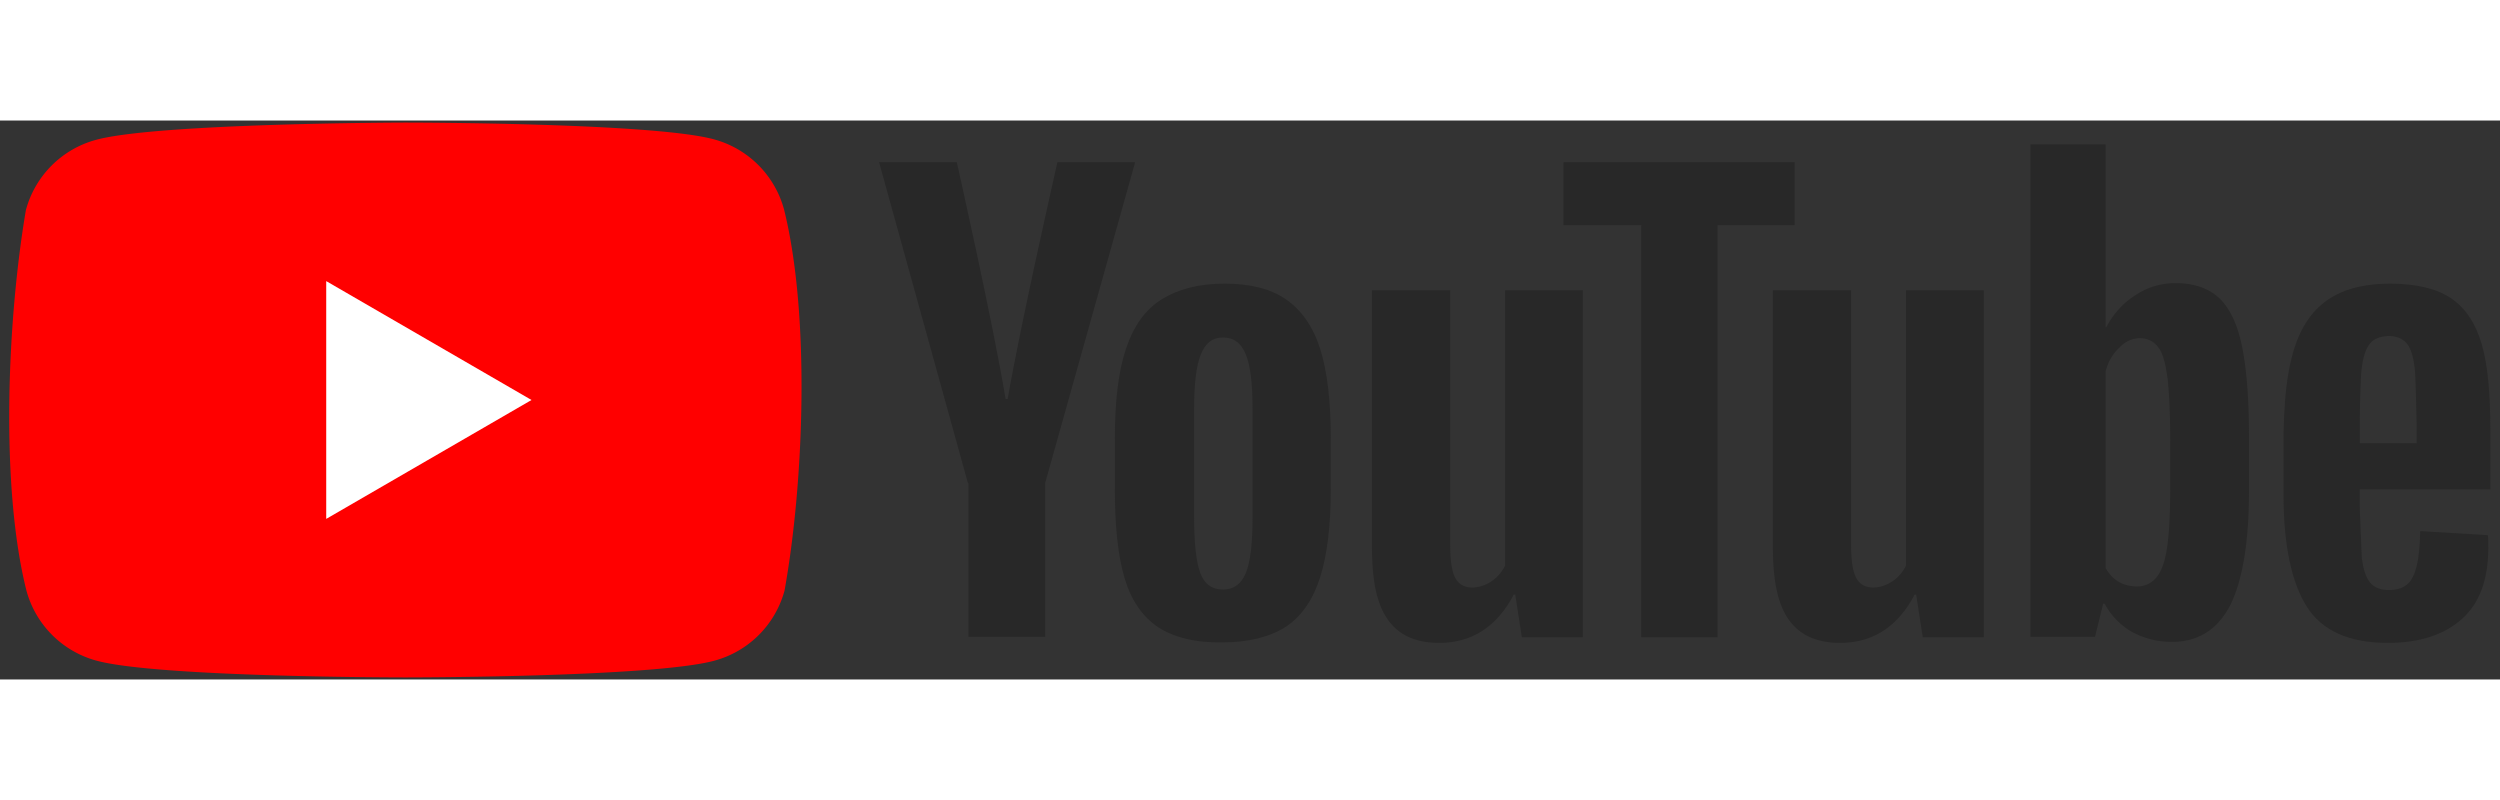
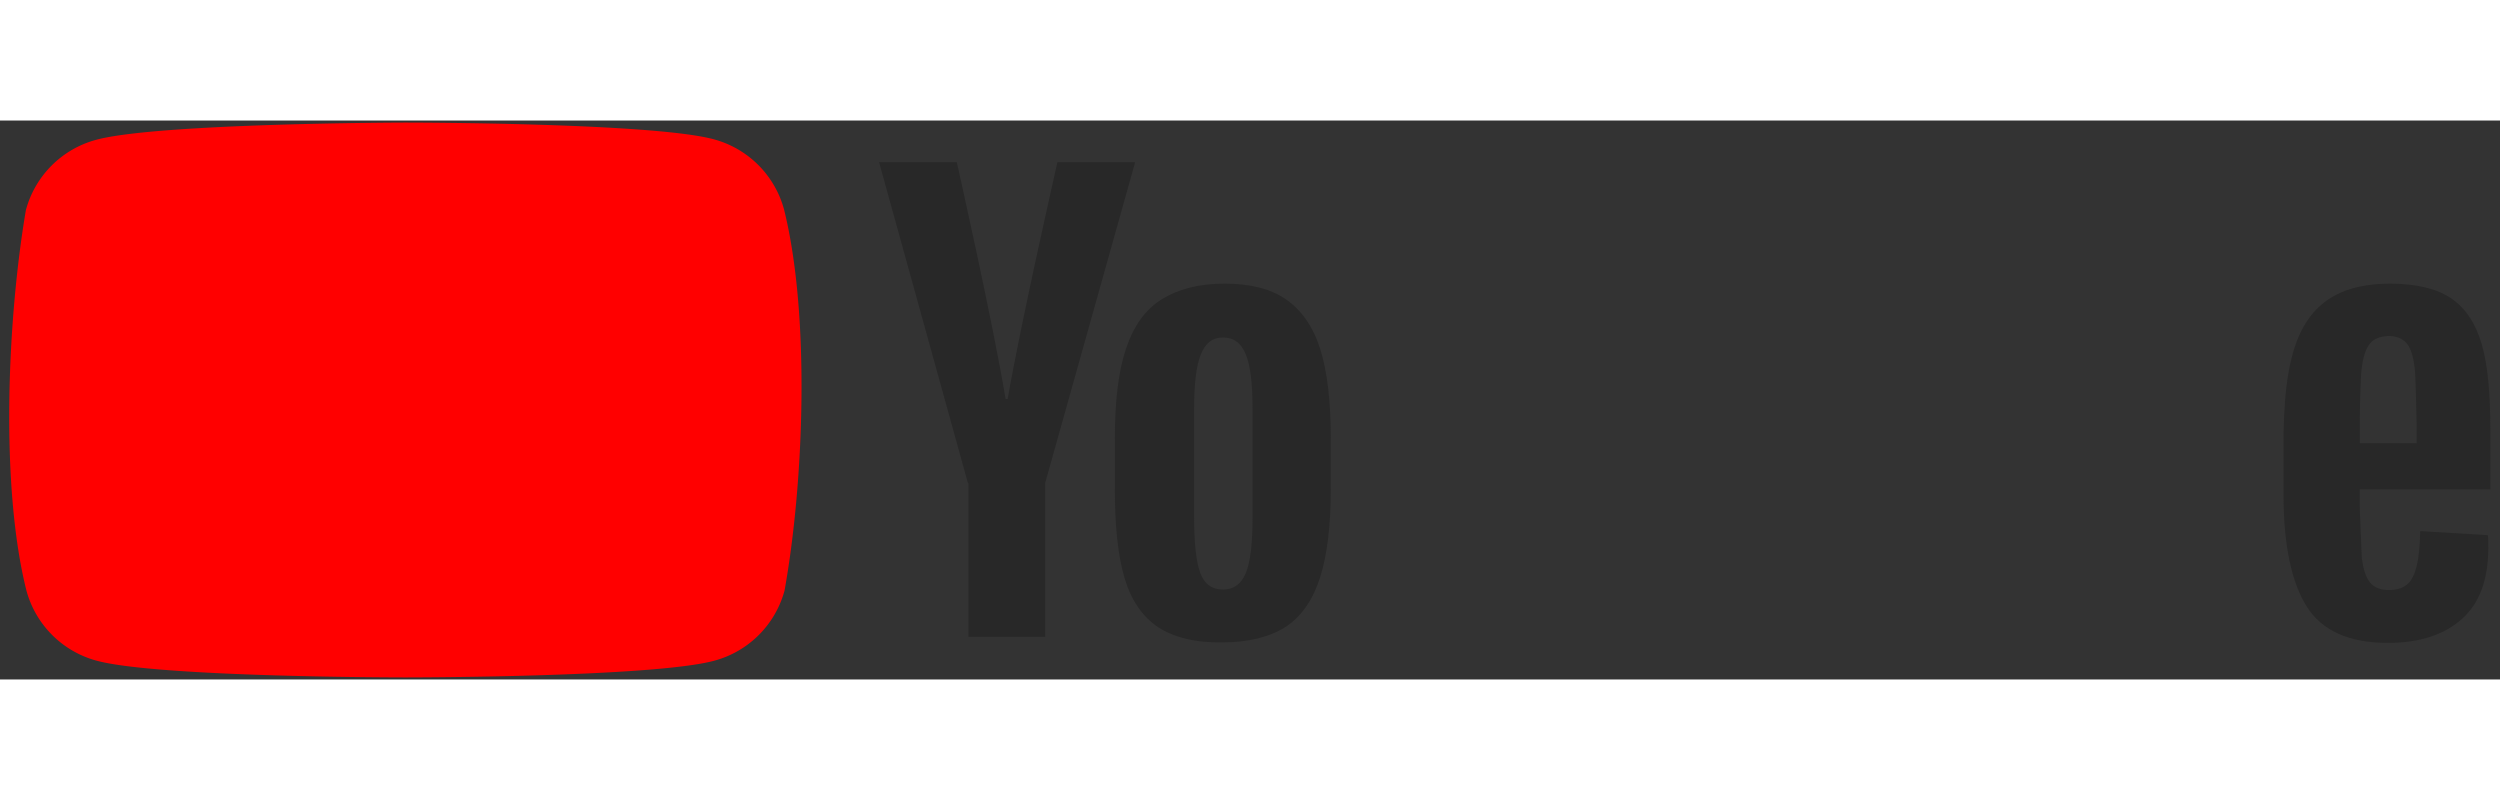
<svg xmlns="http://www.w3.org/2000/svg" xmlns:xlink="http://www.w3.org/1999/xlink" width="100px" height="32px" viewBox="0 0 492 110">
  <rect x="0" y="0" width="492" height="110" fill="#333333" stroke="none" />
  <path d="M154.3 17.5a19.6 19.6 0 0 0-13.8-13.8C128.4.4 79.7.4 79.7.4S31 .5 18.9 3.8A19.6 19.6 0 0 0 5.1 17.6C1.44 39.1.02 71.86 5.2 92.5A19.6 19.6 0 0 0 19 106.3c12.1 3.3 60.8 3.3 60.8 3.3s48.7 0 60.8-3.3a19.6 19.6 0 0 0 13.8-13.8c3.86-21.53 5.05-54.27-.1-75z" fill="red" />
-   <path fill="#fff" d="M64.2 78.4L104.6 55 64.2 31.6z" />
  <g fill="#282828">
    <path d="M227.9 99.7c-3.1-2.1-5.3-5.3-6.6-9.7s-1.9-10.2-1.9-17.5v-9.9c0-7.3.7-13.3 2.2-17.7 1.5-4.5 3.8-7.7 7-9.7s7.3-3.1 12.4-3.1c5 0 9.1 1 12.1 3.1s5.3 5.3 6.7 9.7 2.1 10.3 2.1 17.6v9.9c0 7.3-.7 13.1-2.1 17.5s-3.6 7.6-6.7 9.7c-3.1 2-7.3 3.1-12.5 3.1-5.4.1-9.6-1-12.7-3zM245.2 89c.9-2.2 1.3-5.9 1.3-10.9V56.8c0-4.9-.4-8.5-1.3-10.7-.9-2.3-2.4-3.4-4.5-3.4s-3.5 1.1-4.4 3.4-1.3 5.8-1.3 10.7v21.3c0 5 .4 8.7 1.2 10.9s2.3 3.3 4.5 3.3c2.1 0 3.6-1.1 4.5-3.3zm219.2-16.3v3.5l.4 9.9c.3 2.2.8 3.8 1.6 4.8s2.1 1.5 3.8 1.5c2.3 0 3.9-.9 4.7-2.7.9-1.8 1.3-4.8 1.4-8.9l13.3.8c.1.6.1 1.4.1 2.4 0 6.3-1.7 11-5.2 14.1s-8.3 4.7-14.6 4.7c-7.6 0-12.9-2.4-15.9-7.1s-4.6-12.1-4.6-22V61.6c.34-17 3.33-29.45 20.9-29.5 5.3 0 9.3 1 12.1 2.9s4.8 4.9 6 9 1.7 9.7 1.7 16.9v11.7h-25.7zm2-28.8c-.8 1-1.3 2.5-1.6 4.7s-.4 10-.4 10v4.9h11.2v-4.9c0 4.9-.1-7.7-.4-10s-.8-3.9-1.6-4.8-2-1.4-3.6-1.4c-1.7.1-2.9.6-3.6 1.5zM190.5 71.4L173 8.2h15.3s7.15 31.7 9.6 46.6h.4c2.78-15.82 9.8-46.6 9.8-46.6h15.3l-17.7 63.1v30.3h-15.1V71.4z" />
-     <path id="A" d="M311.5 33.4v68.3h-12l-1.3-8.4h-.3c-3.3 6.3-8.2 9.5-14.7 9.5-11.77-.03-13.08-10-13.2-18.4v-51h15.4v50.1c0 3 .3 5.2 1 6.5 1.42 2.78 5.1 2.07 7.1.7a8 8 0 0 0 2.7-3.1V33.4z" fill="#282828" />
-     <path d="M353.3 20.6H338v81.1h-15V20.6h-15.3V8.2h45.5v12.4zm87.9 23.7c-.9-4.3-2.4-7.4-4.5-9.4-2.1-1.9-4.9-2.9-8.6-2.9a14.1 14.1 0 0 0-7.9 2.4c-2.5 1.6-4.3 3.7-5.7 6.3h-.1v-36h-14.8v96.9h12.7l1.6-6.5h.3a14 14 0 0 0 5.3 5.5c2.4 1.3 5 2 7.9 2 5.2 0 9-2.4 11.5-7.2 2.4-4.8 3.7-12.3 3.7-22.4V62.2c0-7.6-.5-13.6-1.4-17.9zm-14.1 27.9c0 5-.2 8.9-.6 11.7s-1.1 4.8-2.1 6-2.3 1.8-3.9 1.8c-3.1-.1-4.86-1.5-6.1-3.6V49.3c.5-1.9 1.4-3.4 2.7-4.6 2.2-2.47 5.96-2.5 7.7 0 .9 1.2 1.4 3.3 1.8 6.2.3 2.9.5 7 .5 12.4z" />
  </g>
  <use xlink:href="#A" x="78.9" />
</svg>